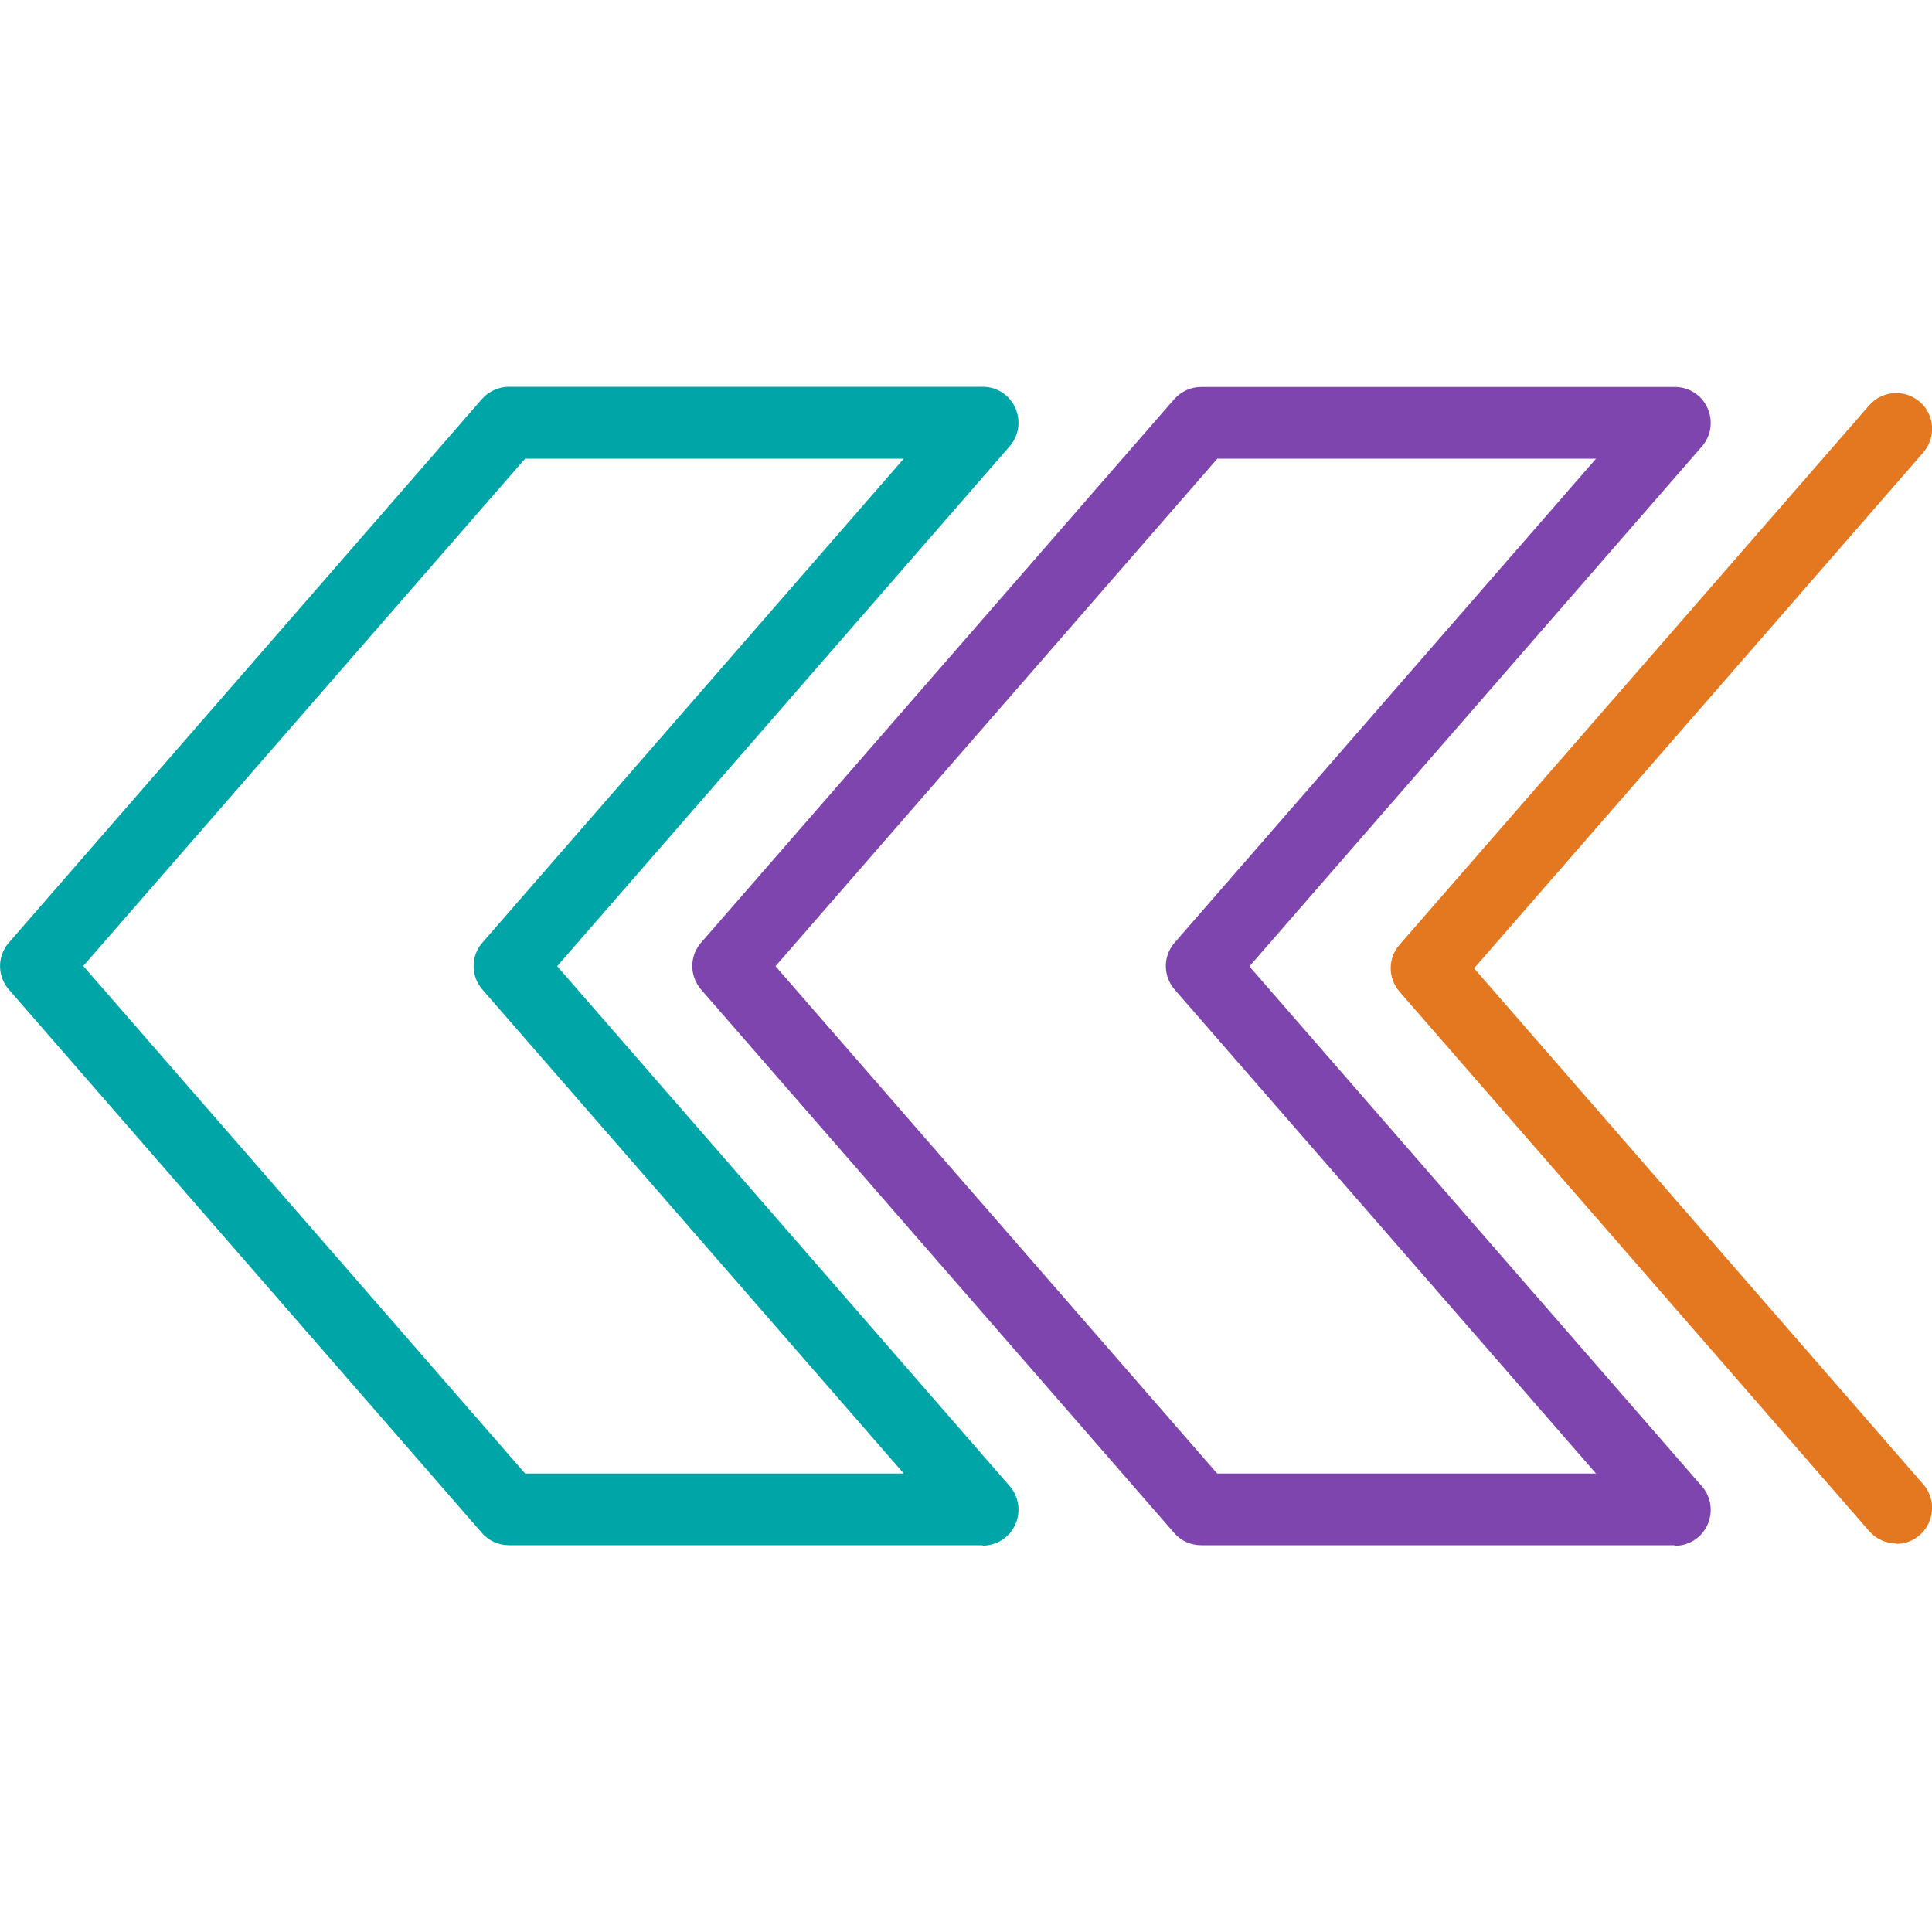
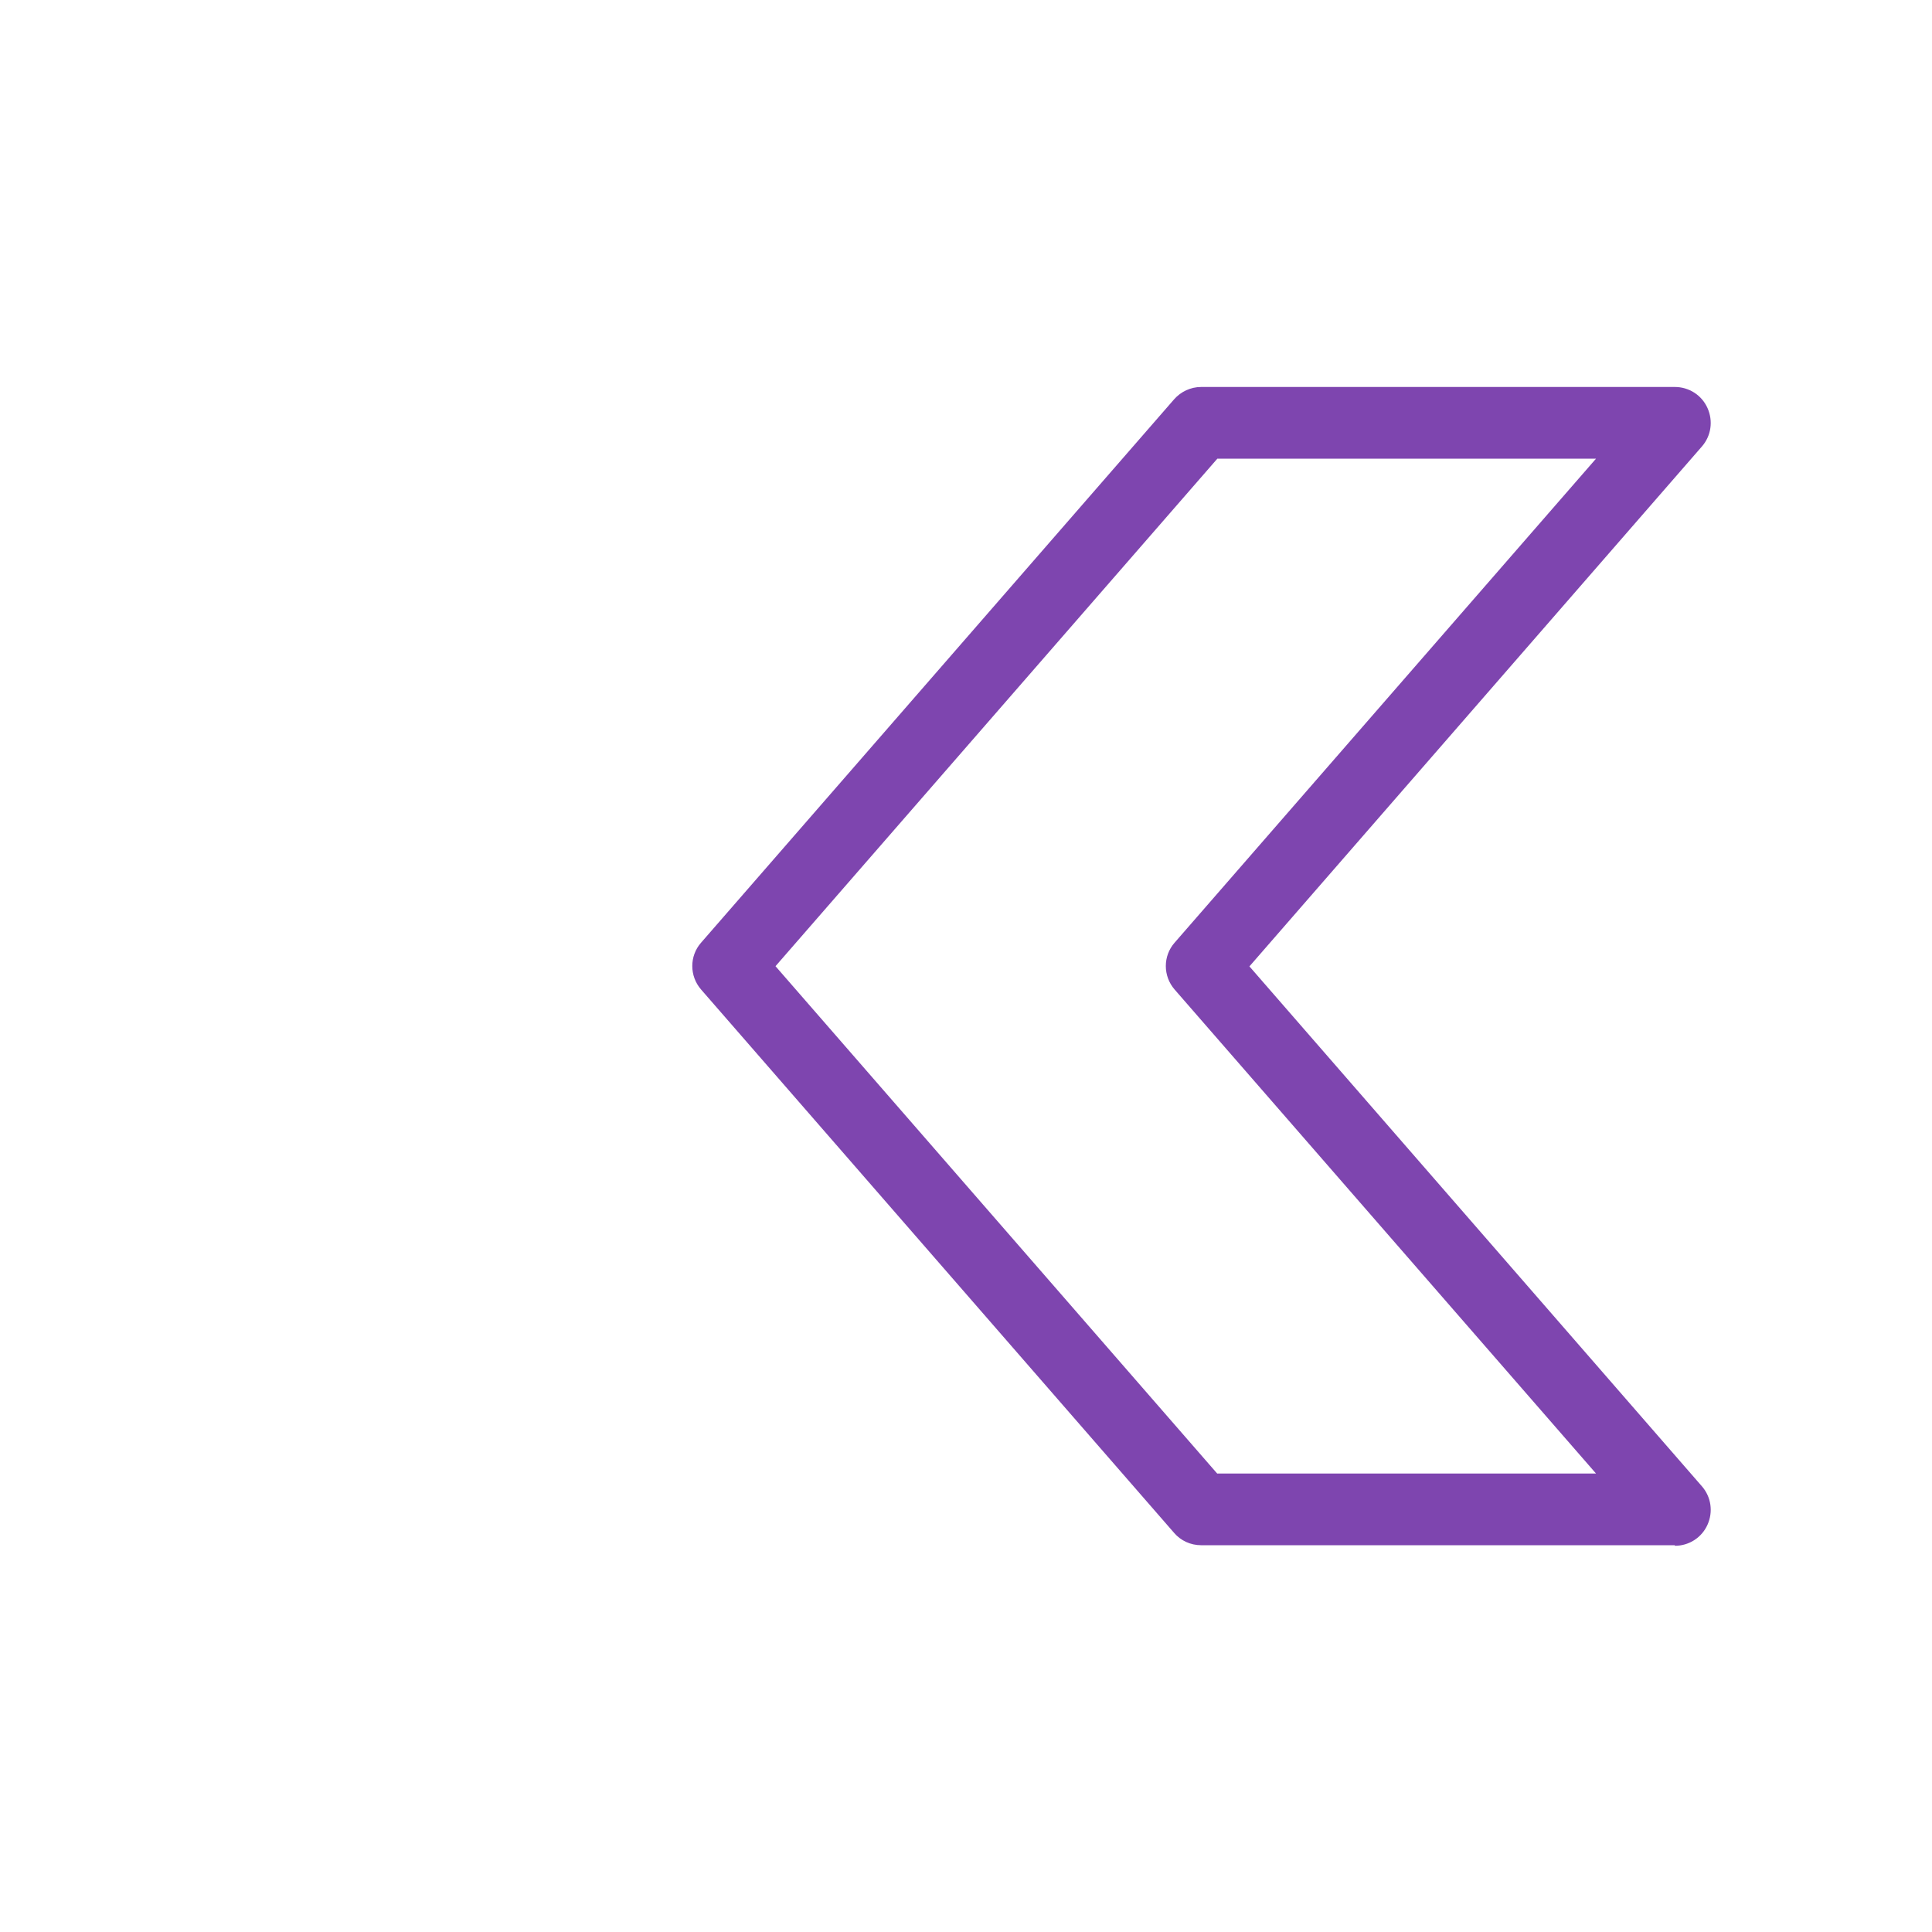
<svg xmlns="http://www.w3.org/2000/svg" id="Layer_1" viewBox="0 0 100 100">
  <defs>
    <style>.cls-1{fill:#00a5a8;}.cls-2{fill:#7e45af;}.cls-3{fill:#e37820;}</style>
  </defs>
-   <path class="cls-1" d="M50.86,79.98H26.34c-.54,0-1.05-.23-1.4-.64L.46,51.22c-.61-.7-.61-1.74,0-2.43L24.94,20.66c.35-.4,.86-.64,1.4-.64h24.52c.73,0,1.39,.42,1.69,1.09s.19,1.44-.29,1.99l-23.42,26.91,23.42,26.91c.48,.55,.59,1.32,.29,1.99s-.96,1.09-1.69,1.09Zm-23.68-3.71h19.6l-21.81-25.05c-.61-.7-.61-1.74,0-2.43l21.81-25.05H27.18L4.31,50l22.87,26.27Z" />
  <path class="cls-2" d="M86.69,79.98h-24.52c-.54,0-1.05-.23-1.4-.64l-24.48-28.12c-.61-.7-.61-1.74,0-2.43l24.48-28.12c.35-.4,.86-.64,1.4-.64h24.52c.73,0,1.39,.42,1.69,1.09s.19,1.44-.29,1.99l-23.42,26.91,23.42,26.91c.48,.55,.59,1.32,.29,1.99s-.96,1.09-1.69,1.09Zm-23.68-3.71h19.6l-21.81-25.05c-.61-.7-.61-1.74,0-2.43l21.81-25.05h-19.6l-22.87,26.27,22.87,26.27Z" />
-   <path class="cls-3" d="M98.15,79.89c-.52,0-1.03-.22-1.4-.64l-24.31-27.92c-.61-.7-.61-1.74,0-2.43l24.31-27.92c.67-.77,1.84-.85,2.62-.18,.77,.67,.85,1.84,.18,2.62l-23.25,26.7,23.25,26.71c.67,.77,.59,1.94-.18,2.62-.35,.31-.78,.46-1.22,.46Z" />
</svg>